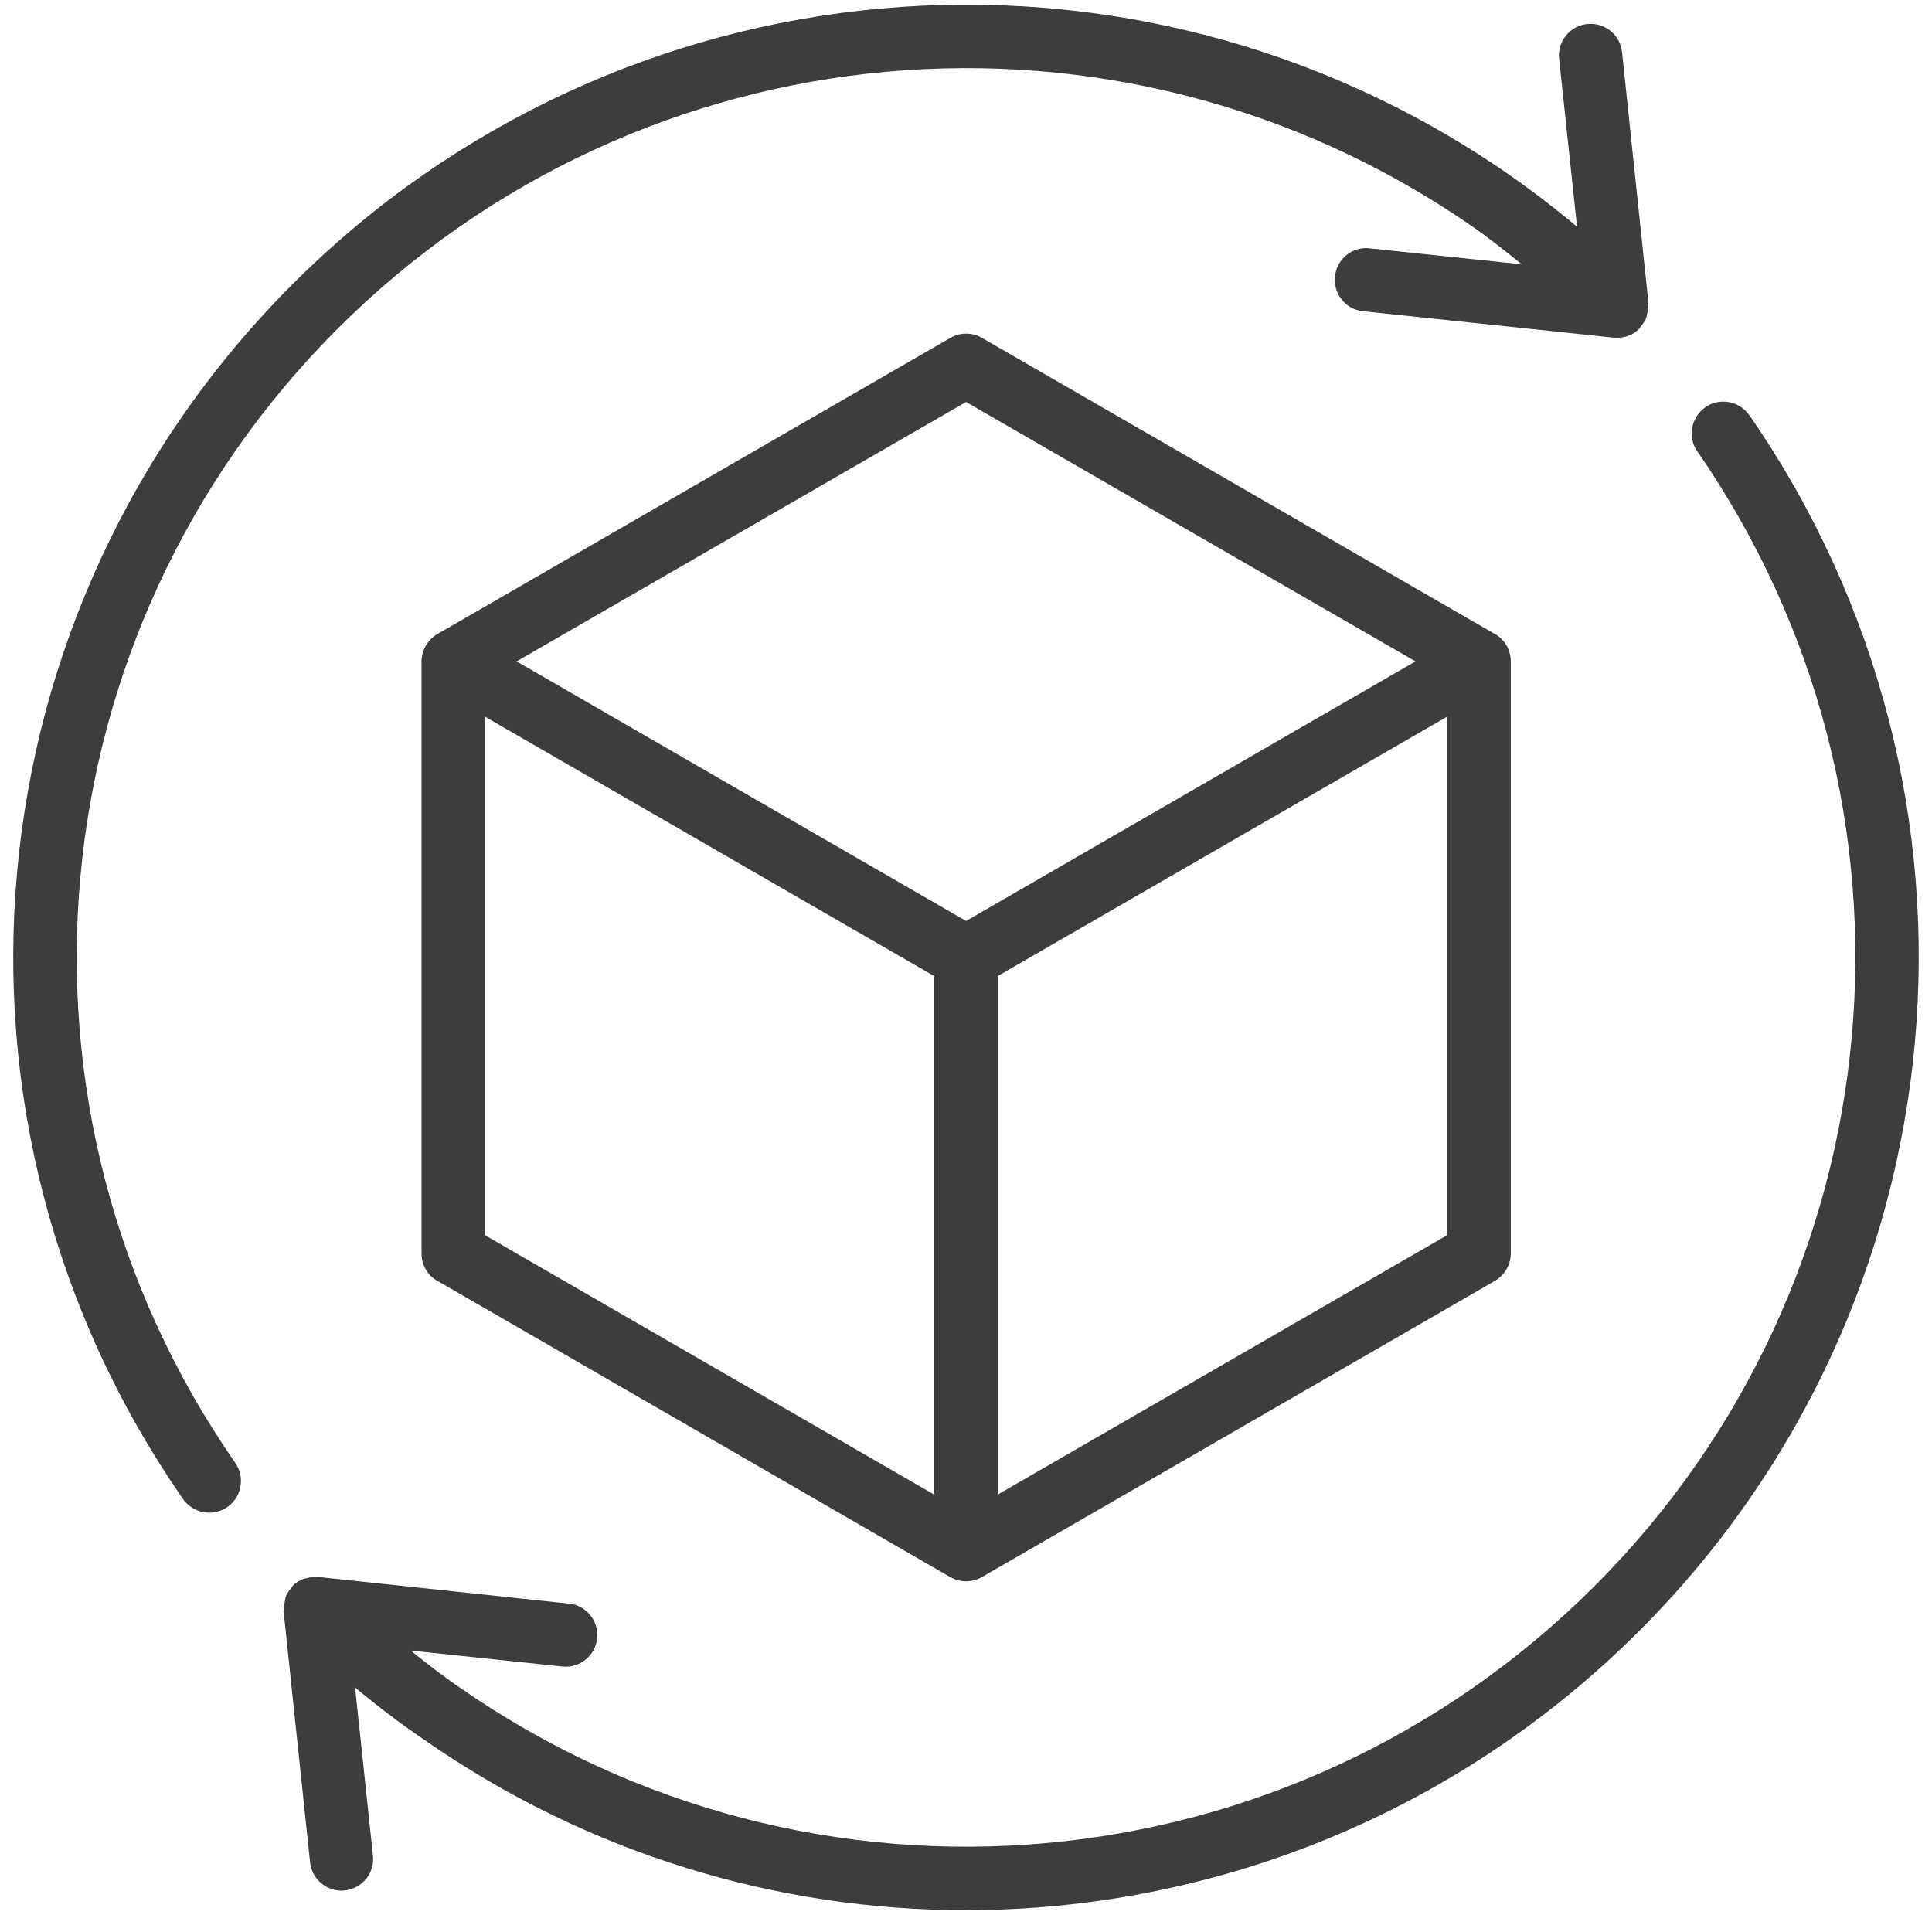
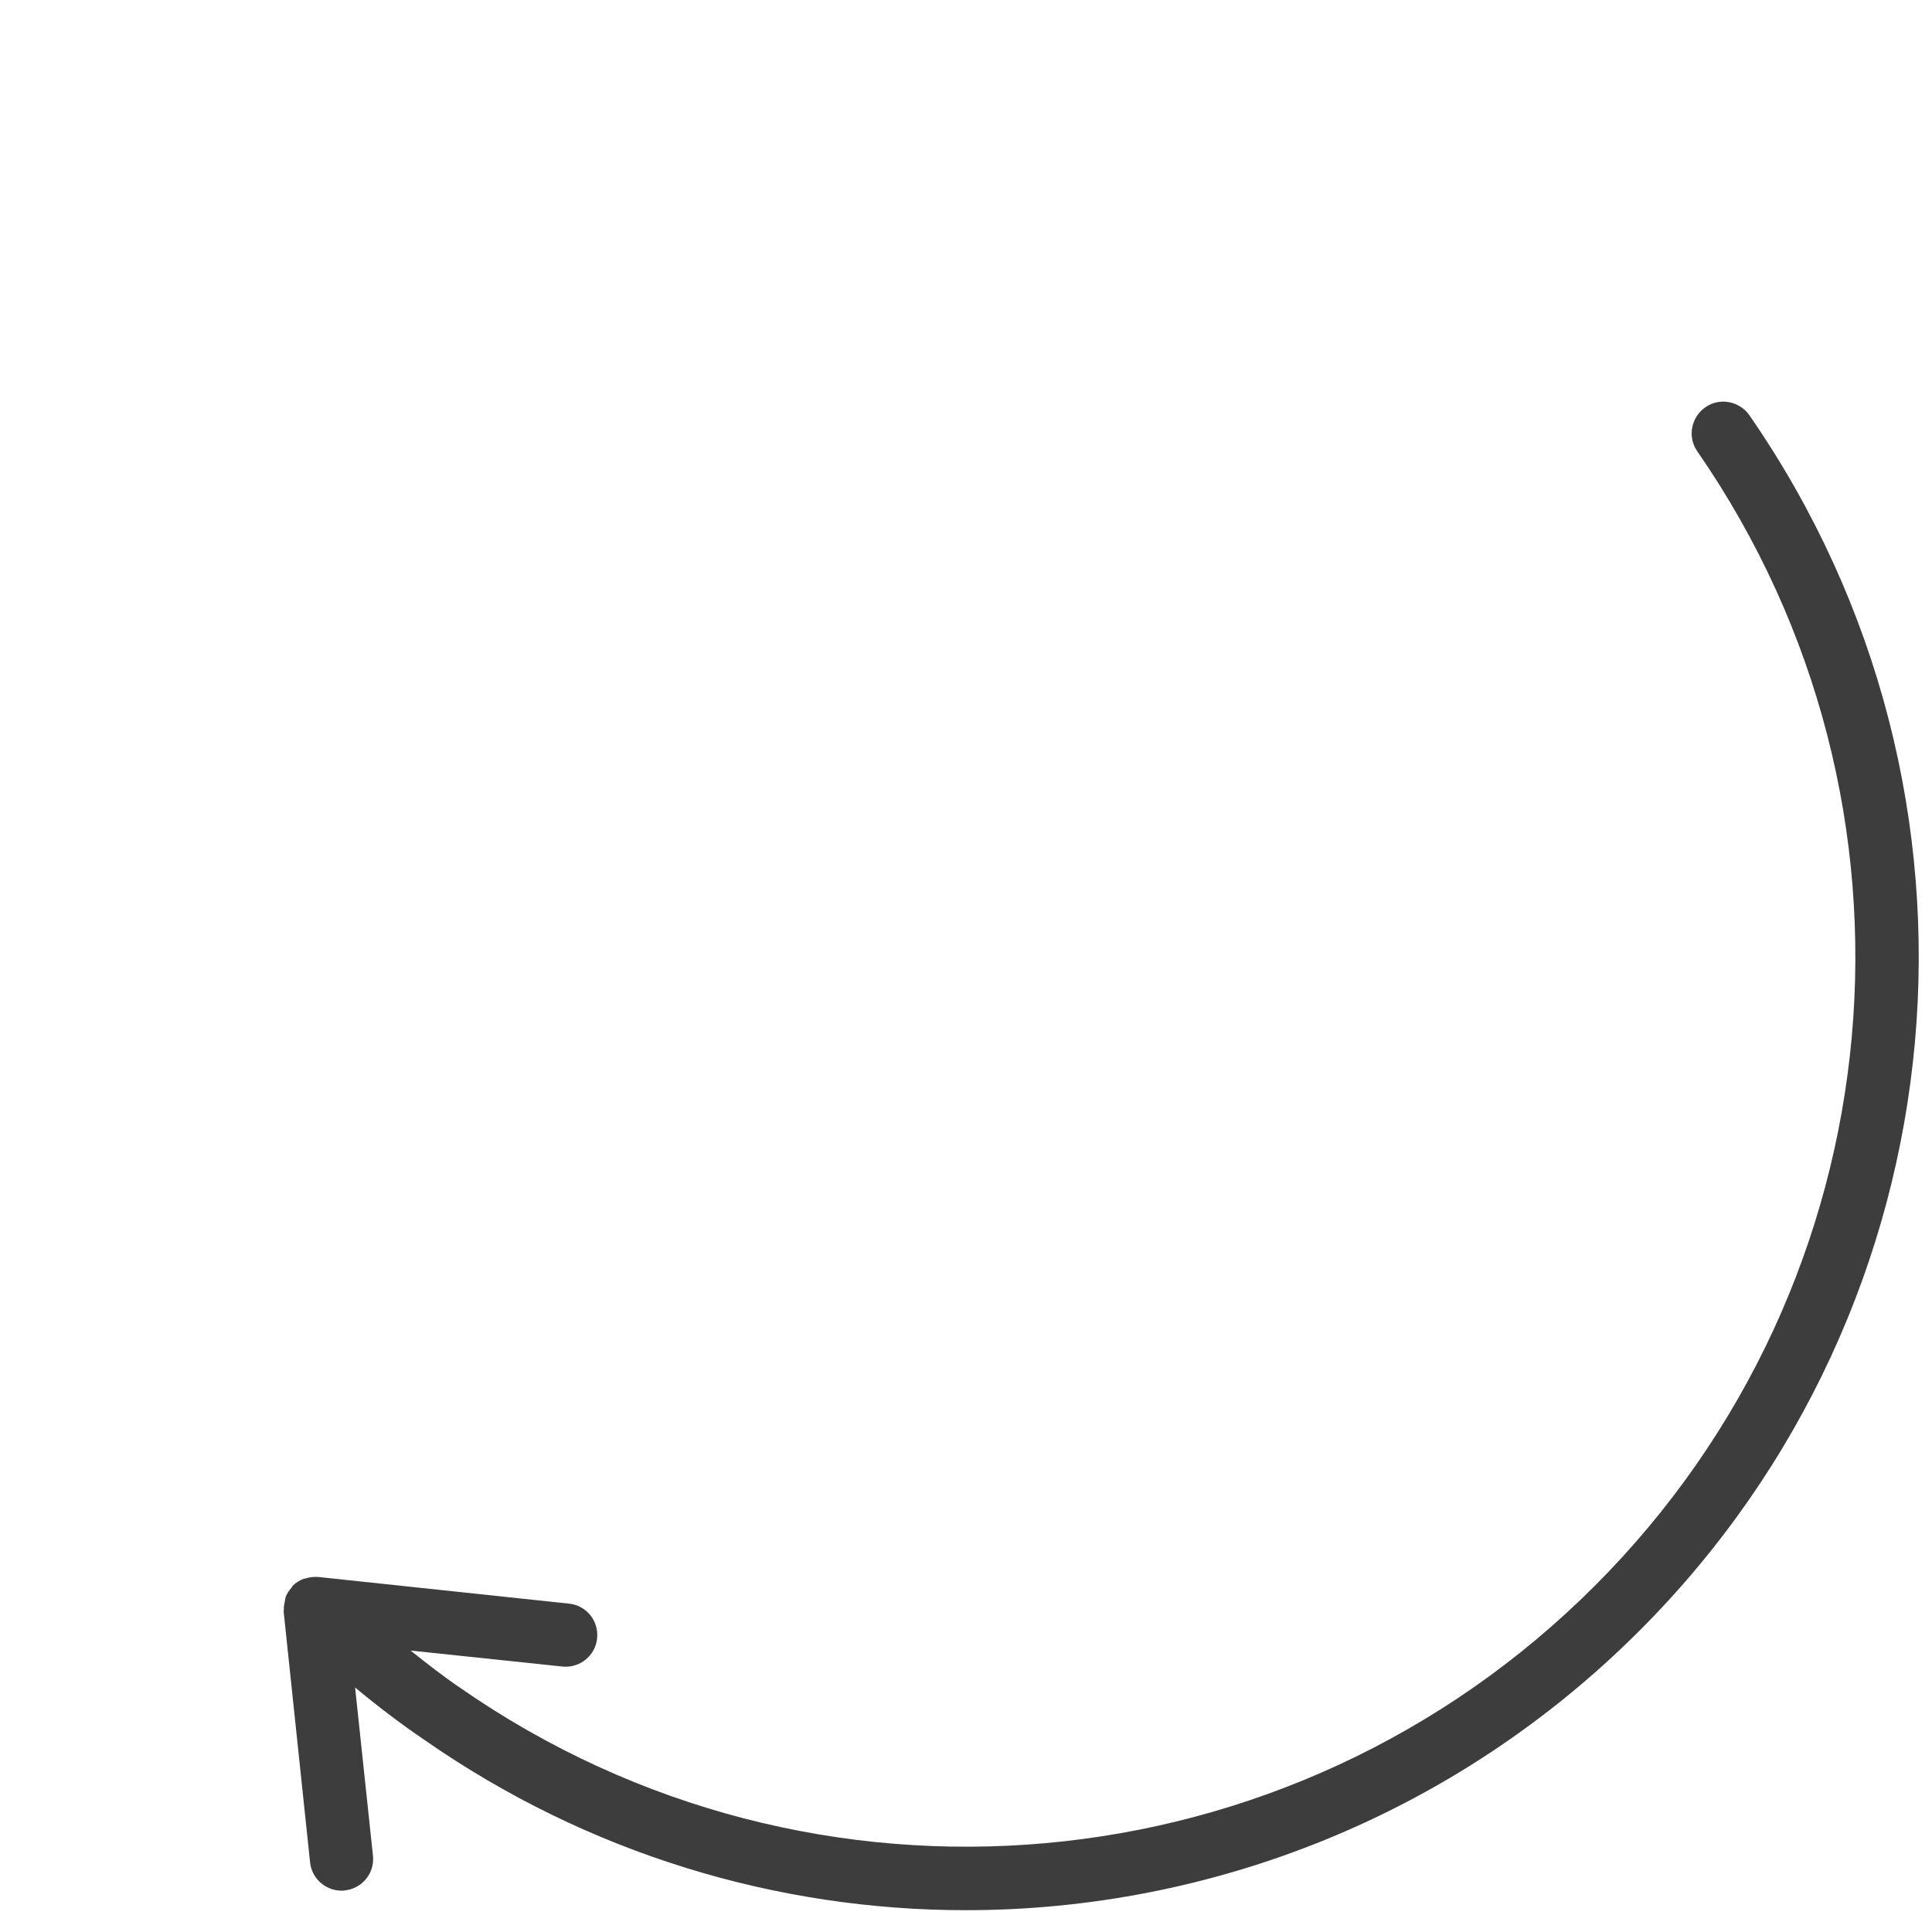
<svg xmlns="http://www.w3.org/2000/svg" fill="none" viewBox="0 0 73 73" height="73" width="73">
-   <path fill="#3D3D3D" d="M35.899 59.586C36.088 59.694 36.295 59.748 36.502 59.748C36.709 59.748 36.916 59.694 37.105 59.586L56.481 48.399C56.85 48.183 57.084 47.787 57.084 47.364V24.99C57.084 24.558 56.859 24.162 56.481 23.955L37.105 12.768C36.736 12.552 36.277 12.552 35.908 12.768L16.531 23.955C16.162 24.171 15.928 24.567 15.928 24.99V47.364C15.928 47.796 16.153 48.192 16.531 48.399L35.899 59.586ZM54.681 46.671L37.699 56.472V36.879L54.681 27.078V46.671ZM36.502 15.189L53.484 24.99L36.502 34.8L19.519 24.99L36.502 15.189ZM18.322 27.078L35.296 36.879V56.472L18.322 46.671V27.078Z" />
-   <path fill="#3D3D3D" d="M7.909 57.156C8.143 57.156 8.386 57.084 8.593 56.94C9.133 56.562 9.268 55.815 8.89 55.275C-0.371 41.946 1.249 23.928 12.751 12.426C24.244 0.933 42.271 -0.696 55.617 8.547C56.266 8.997 56.886 9.492 57.498 9.987L51.757 9.384C51.091 9.303 50.506 9.789 50.443 10.446C50.371 11.103 50.848 11.697 51.505 11.76L60.981 12.759C60.999 12.759 61.026 12.759 61.044 12.759C61.368 12.777 61.702 12.669 61.944 12.417C61.962 12.399 61.971 12.363 61.989 12.345C62.08 12.237 62.16 12.129 62.205 12.003C62.232 11.931 62.232 11.85 62.251 11.778C62.268 11.697 62.286 11.616 62.277 11.526C62.277 11.499 62.286 11.472 62.286 11.445L61.288 1.968C61.215 1.311 60.639 0.843 59.974 0.906C59.316 0.978 58.84 1.563 58.911 2.22L59.587 8.565C58.749 7.863 57.877 7.197 56.986 6.576C42.694 -3.323 23.38 -1.587 11.059 10.734C-1.262 23.055 -3.008 42.36 6.919 56.643C7.153 56.976 7.531 57.156 7.909 57.156Z" />
  <path fill="#3D3D3D" d="M60.252 59.927C48.751 71.429 30.733 73.049 17.395 63.779C16.756 63.347 16.135 62.861 15.514 62.366L21.247 62.969C21.895 63.041 22.498 62.564 22.561 61.907C22.633 61.25 22.156 60.656 21.499 60.593L12.022 59.585C12.013 59.585 12.004 59.585 11.995 59.585C11.842 59.576 11.698 59.594 11.554 59.639C11.536 59.648 11.509 59.648 11.491 59.648C11.338 59.702 11.185 59.792 11.059 59.918C11.041 59.936 11.032 59.972 11.014 59.99C10.924 60.098 10.843 60.206 10.798 60.332C10.771 60.404 10.771 60.485 10.753 60.557C10.735 60.638 10.717 60.719 10.726 60.809C10.726 60.836 10.717 60.863 10.717 60.89L11.716 70.367C11.779 70.979 12.301 71.438 12.904 71.438C12.949 71.438 12.985 71.438 13.03 71.429C13.687 71.357 14.164 70.772 14.092 70.115L13.417 63.761C14.272 64.472 15.145 65.138 16.036 65.741C22.237 70.061 29.383 72.176 36.493 72.176C45.763 72.176 54.969 68.594 61.944 61.619C74.256 49.307 76.002 29.994 66.102 15.693C65.724 15.153 64.977 15.009 64.437 15.387C63.897 15.765 63.753 16.512 64.131 17.052C73.374 30.408 71.745 48.434 60.252 59.927Z" />
</svg>